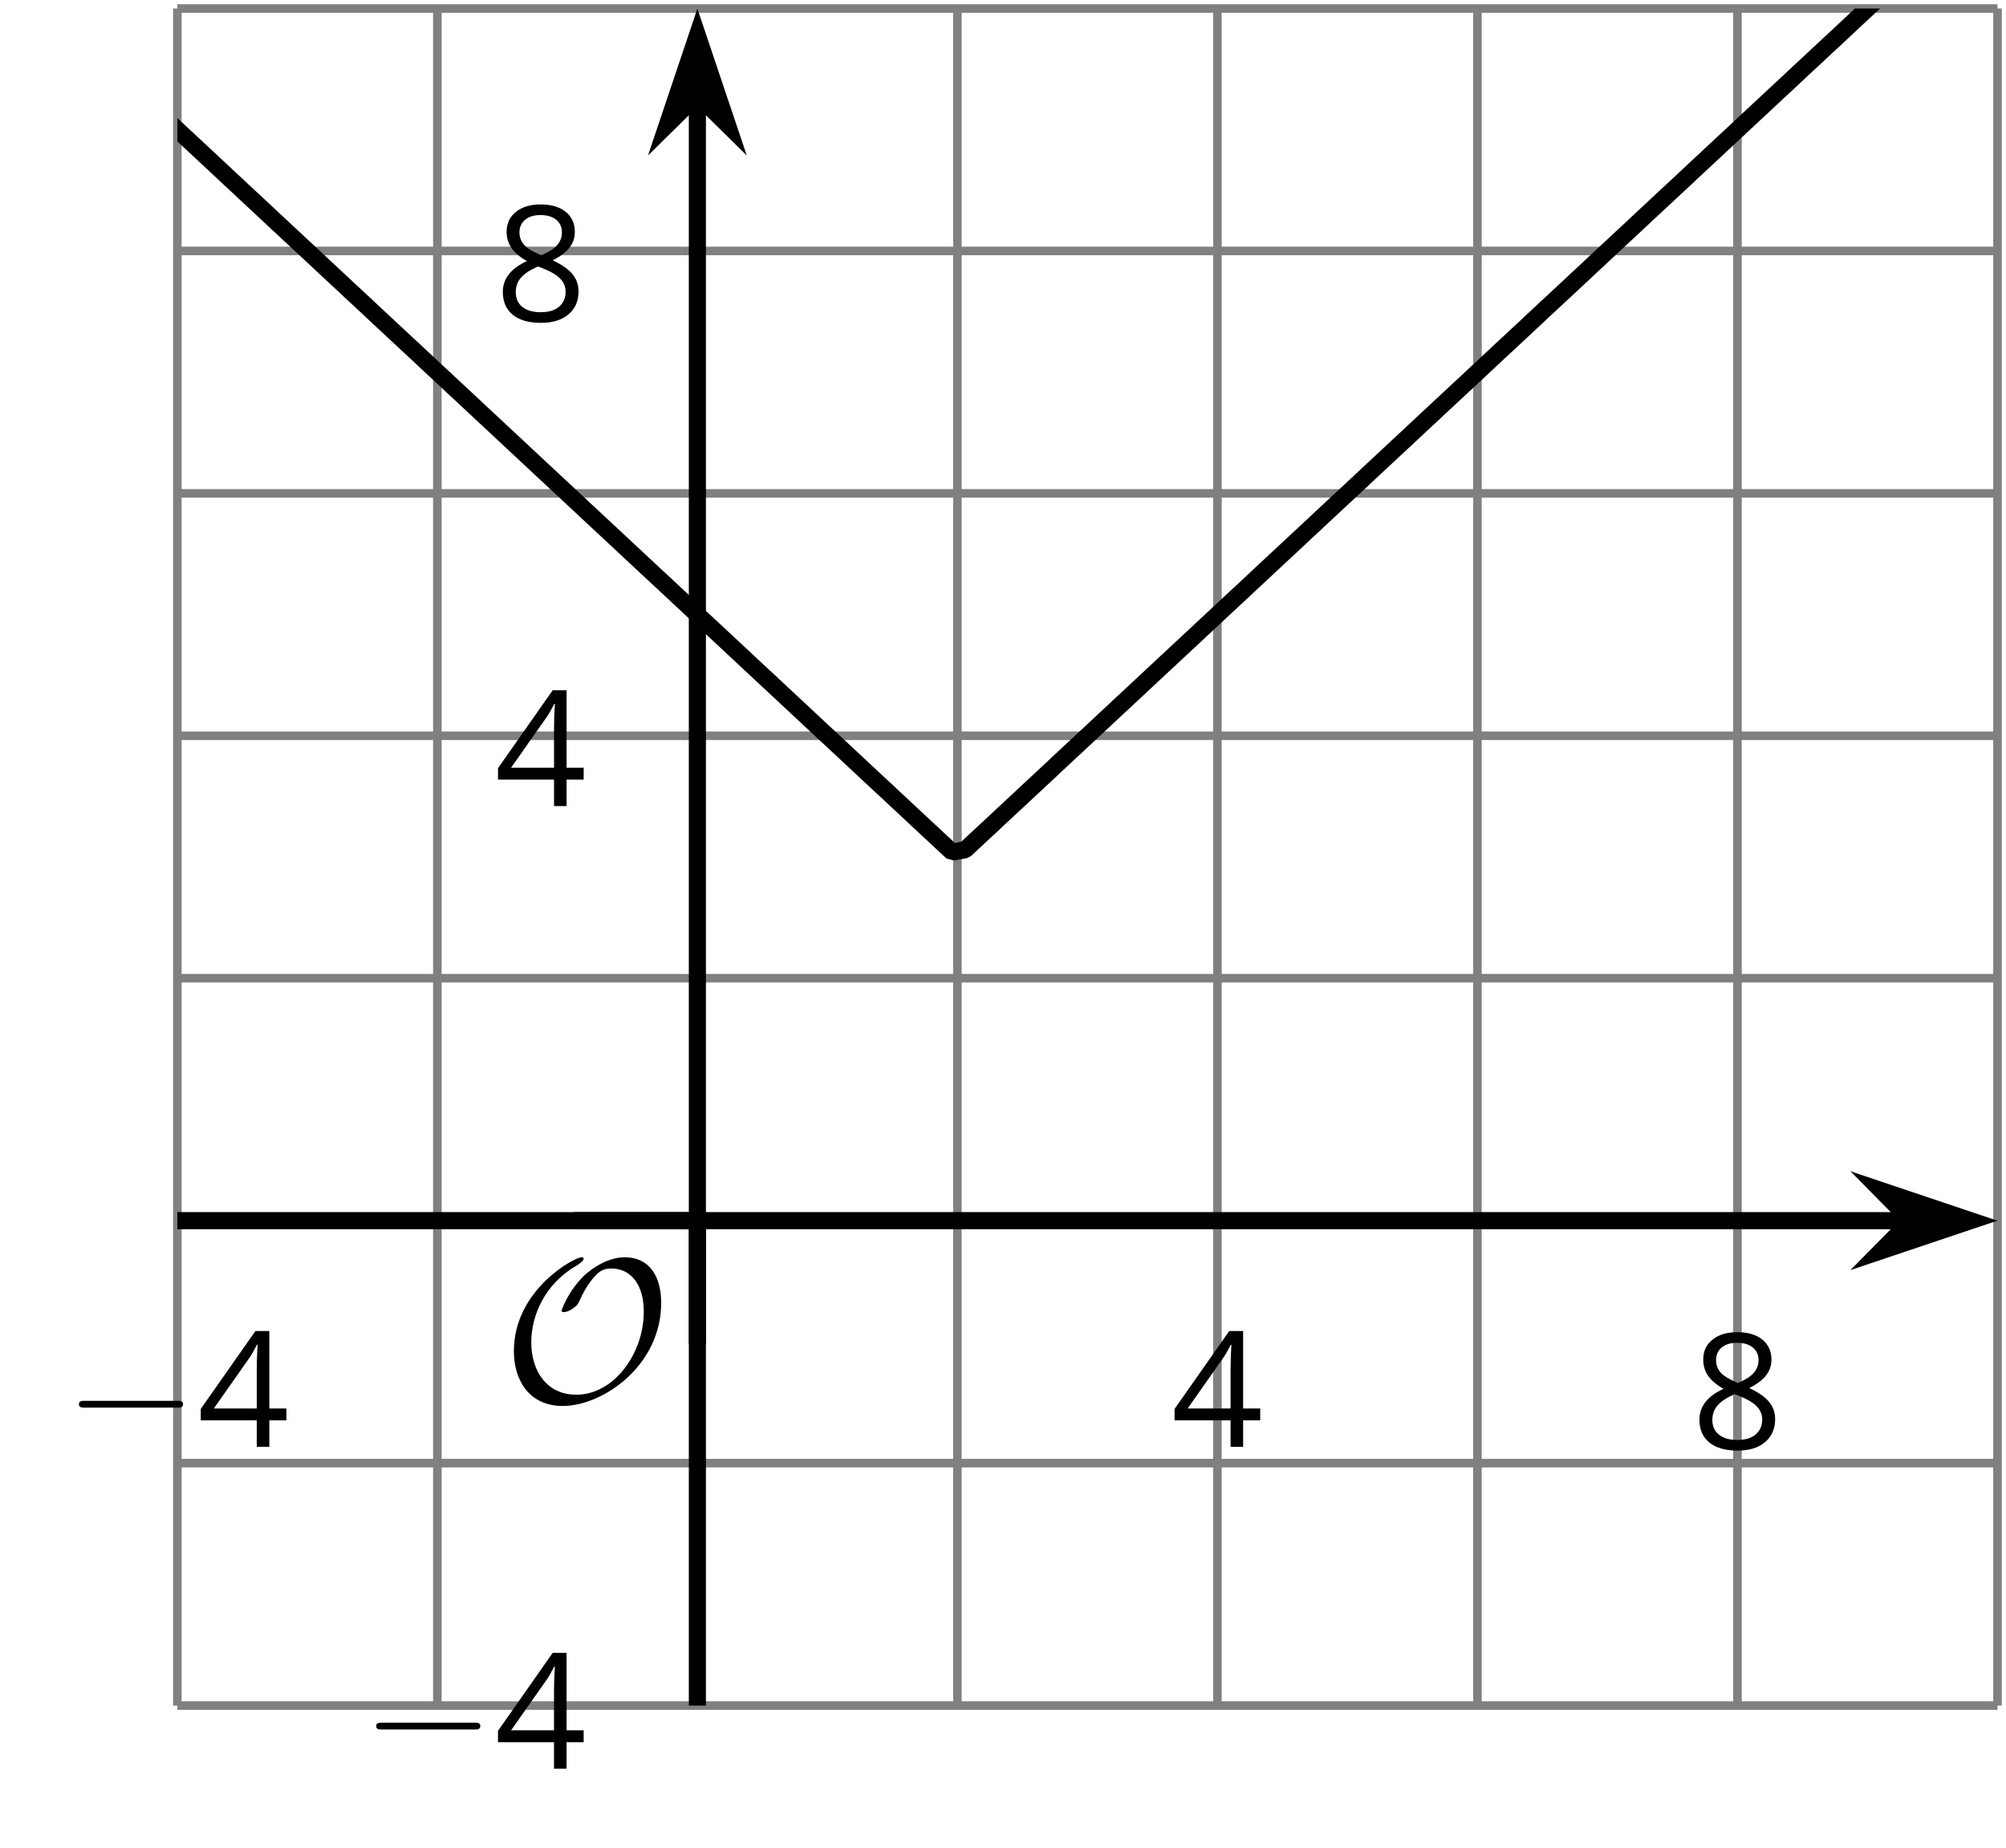
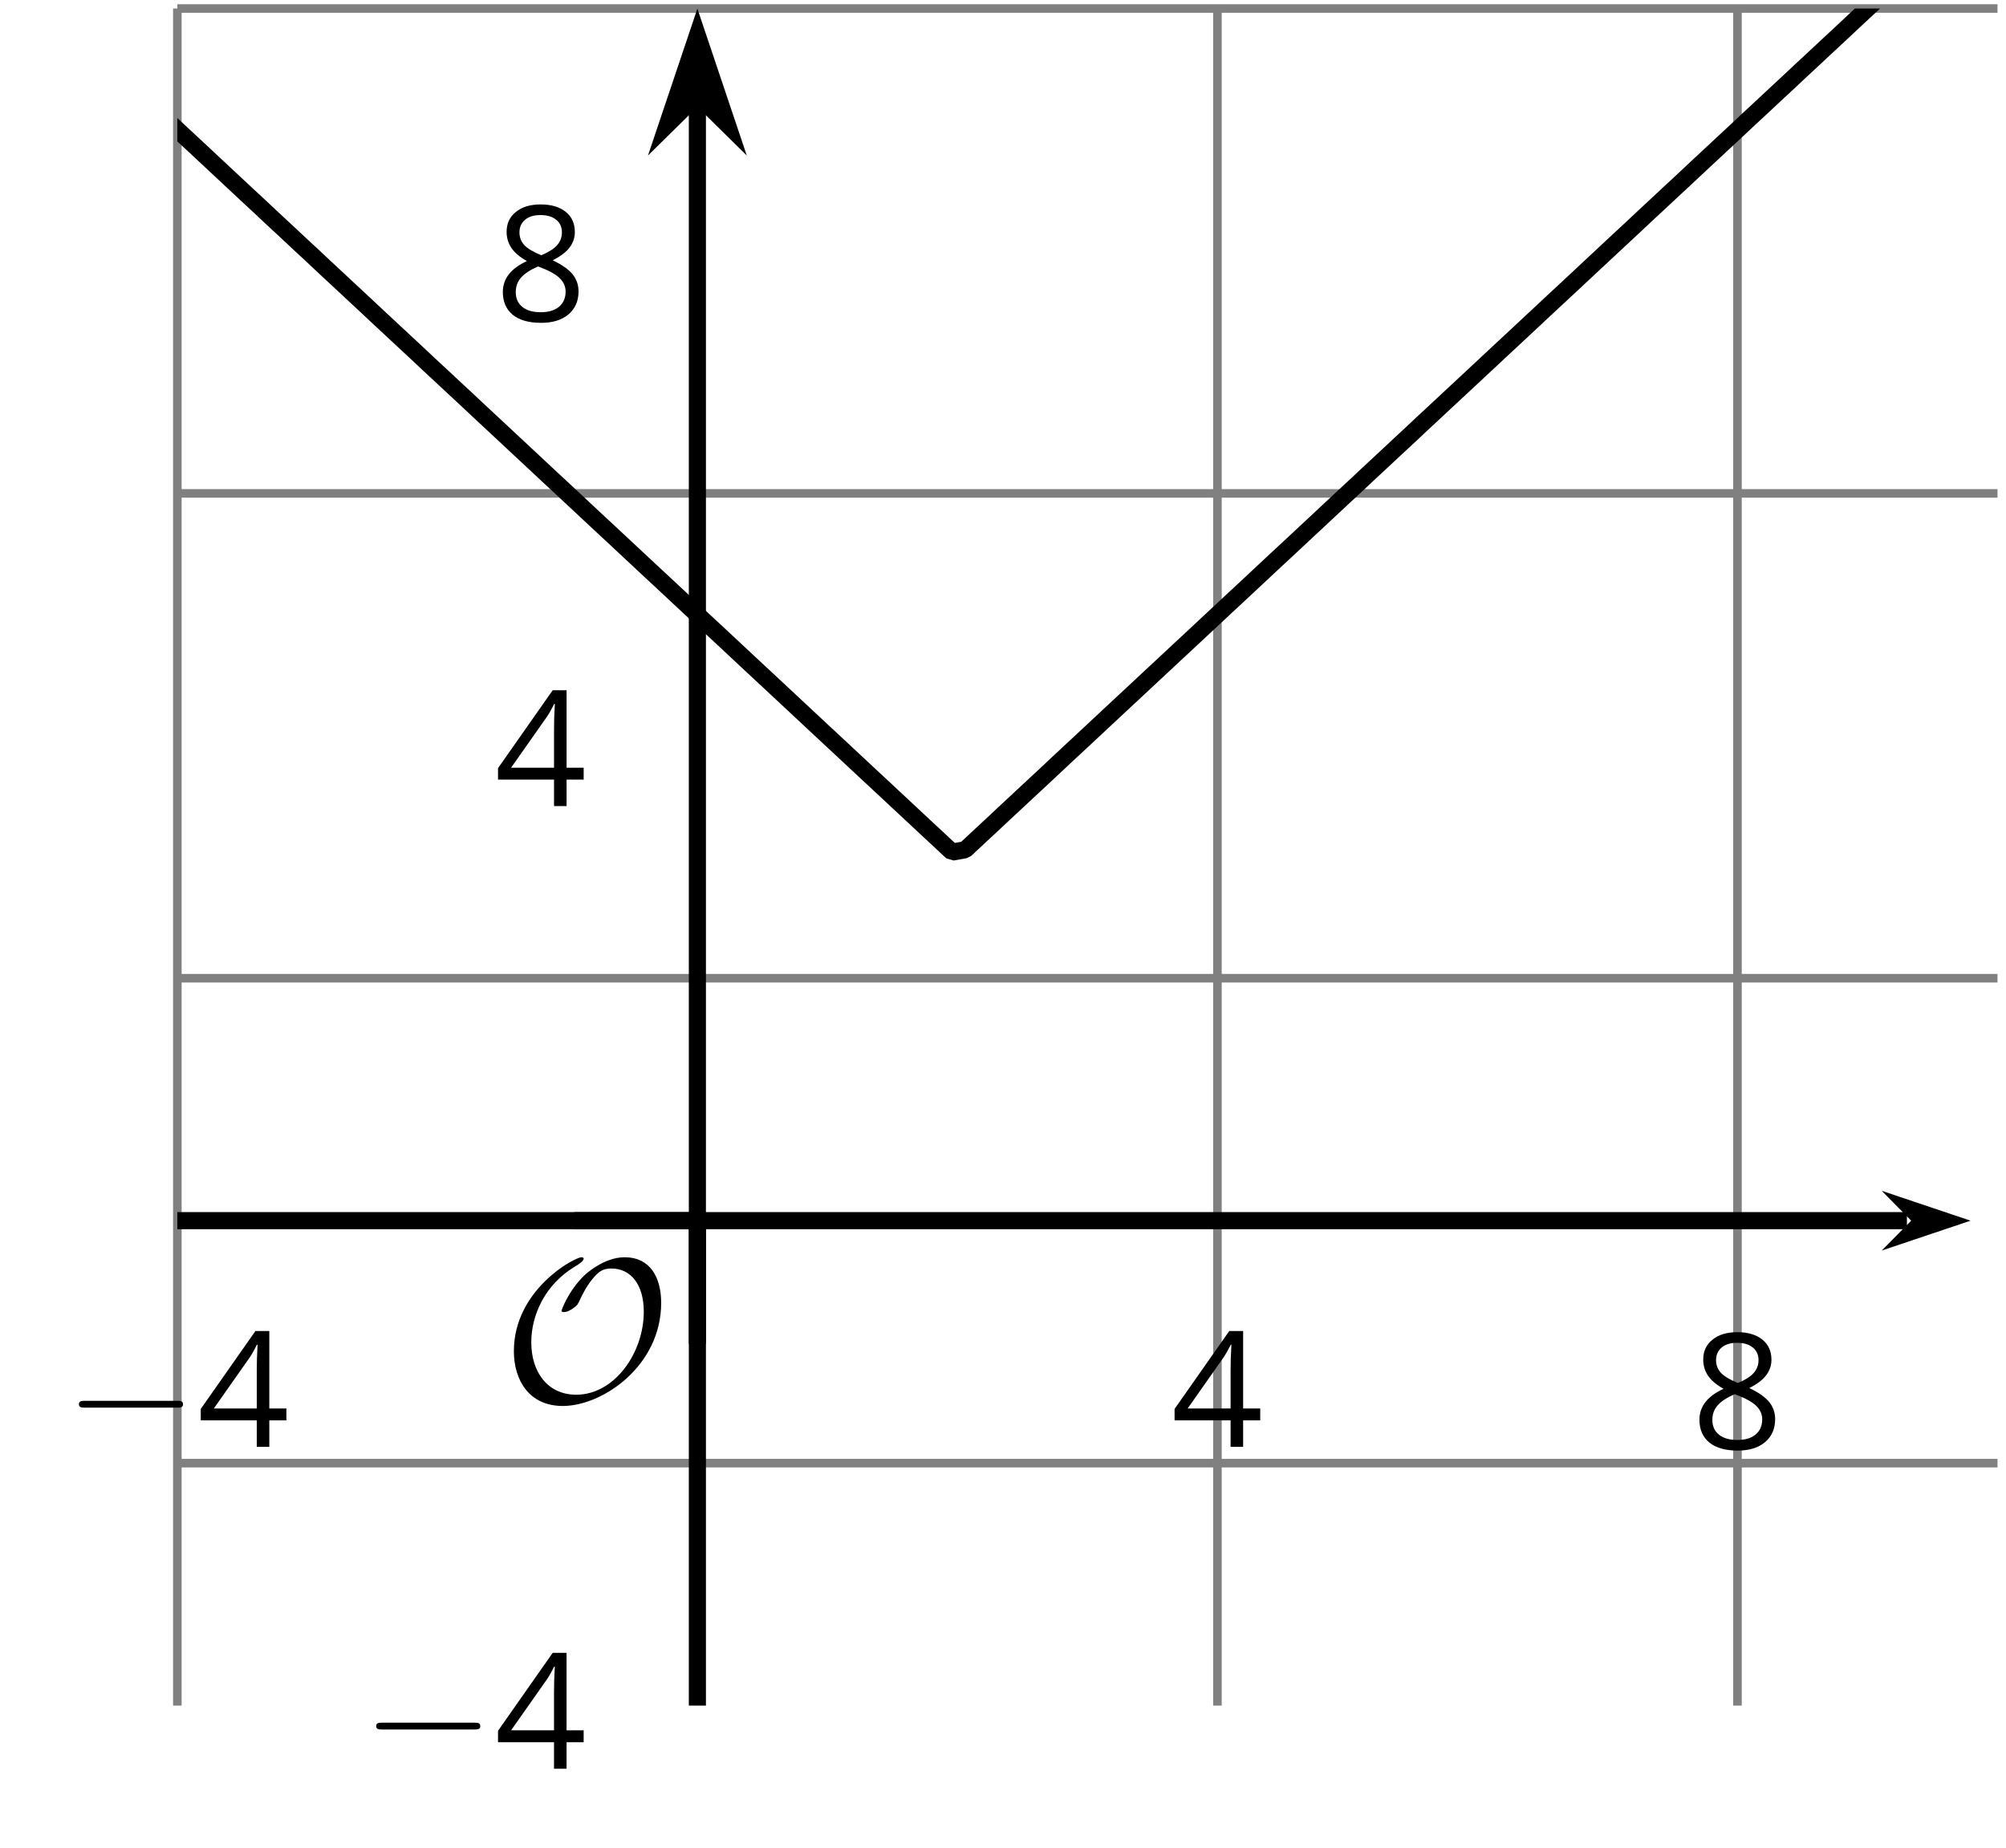
<svg xmlns="http://www.w3.org/2000/svg" xmlns:xlink="http://www.w3.org/1999/xlink" height="107.972pt" version="1.1" viewBox="-72 -72 117.228 107.972" width="117.228pt">
  <defs>
    <clipPath id="clip1">
      <path d="M-61.636 27.668H44.731V-71.504H-61.636Z" />
    </clipPath>
    <path d="M7.878 -2.75C8.082 -2.75 8.297 -2.75 8.297 -2.989S8.082 -3.228 7.878 -3.228H1.411C1.207 -3.228 0.992 -3.228 0.992 -2.989S1.207 -2.75 1.411 -2.75H7.878Z" id="g0-0" />
    <path d="M9.289 -5.762C9.289 -7.281 8.62 -8.428 7.161 -8.428C5.918 -8.428 4.866 -7.424 4.782 -7.352C3.826 -6.408 3.467 -5.332 3.467 -5.308C3.467 -5.236 3.527 -5.224 3.587 -5.224C3.814 -5.224 4.005 -5.344 4.184 -5.475C4.399 -5.631 4.411 -5.667 4.543 -5.942C4.651 -6.181 4.926 -6.767 5.368 -7.269C5.655 -7.592 5.894 -7.771 6.372 -7.771C7.532 -7.771 8.273 -6.814 8.273 -5.248C8.273 -2.809 6.539 -0.395 4.328 -0.395C2.63 -0.395 1.698 -1.745 1.698 -3.455C1.698 -5.081 2.534 -6.874 4.28 -7.902C4.399 -7.974 4.758 -8.189 4.758 -8.345C4.758 -8.428 4.663 -8.428 4.639 -8.428C4.22 -8.428 0.681 -6.528 0.681 -2.941C0.681 -1.267 1.554 0.263 3.539 0.263C5.87 0.263 9.289 -2.08 9.289 -5.762Z" id="g0-79" />
    <use id="g6-0" transform="scale(0.833)" xlink:href="#g0-0" />
    <path d="M5.203 -1.547V-2.242H4.204V-6.768H3.393L0.198 -2.215V-1.547H3.471V0H4.204V-1.547H5.203ZM3.471 -2.242H0.962L3.066 -5.235C3.195 -5.428 3.333 -5.672 3.481 -5.967H3.518C3.485 -5.414 3.471 -4.917 3.471 -4.48V-2.242Z" id="g5-20" />
    <path d="M2.689 -6.828C2.086 -6.828 1.602 -6.685 1.243 -6.39C0.879 -6.105 0.7 -5.714 0.7 -5.226C0.7 -4.88 0.792 -4.572 0.976 -4.291C1.16 -4.015 1.464 -3.757 1.888 -3.518C0.948 -3.089 0.479 -2.486 0.479 -1.717C0.479 -1.142 0.672 -0.695 1.059 -0.378C1.446 -0.064 1.998 0.092 2.716 0.092C3.393 0.092 3.927 -0.074 4.319 -0.405C4.71 -0.741 4.903 -1.188 4.903 -1.745C4.903 -2.122 4.788 -2.454 4.558 -2.744C4.328 -3.029 3.941 -3.301 3.393 -3.564C3.844 -3.789 4.171 -4.038 4.378 -4.309S4.687 -4.885 4.687 -5.216C4.687 -5.718 4.507 -6.114 4.148 -6.4S3.301 -6.828 2.689 -6.828ZM1.234 -1.699C1.234 -2.03 1.335 -2.316 1.542 -2.551C1.75 -2.79 2.081 -3.006 2.537 -3.204C3.131 -2.988 3.55 -2.762 3.789 -2.532C4.029 -2.297 4.148 -2.035 4.148 -1.736C4.148 -1.363 4.019 -1.068 3.766 -0.852S3.154 -0.529 2.698 -0.529C2.233 -0.529 1.874 -0.631 1.621 -0.838C1.363 -1.045 1.234 -1.331 1.234 -1.699ZM2.68 -6.206C3.071 -6.206 3.375 -6.114 3.6 -5.93C3.821 -5.75 3.932 -5.502 3.932 -5.193C3.932 -4.913 3.84 -4.664 3.656 -4.452C3.476 -4.24 3.163 -4.042 2.726 -3.858C2.238 -4.061 1.901 -4.263 1.722 -4.466S1.45 -4.913 1.45 -5.193C1.45 -5.502 1.561 -5.746 1.777 -5.93S2.297 -6.206 2.68 -6.206Z" id="g5-24" />
  </defs>
  <g id="page1">
-     <path d="M-46.441 27.668V-71.504M-16.05 27.668V-71.504M14.34 27.668V-71.504M44.731 27.668V-71.504" fill="none" stroke="#808080" stroke-linejoin="bevel" stroke-miterlimit="10.037" stroke-width="0.5" />
    <path d="M-61.636 27.668V-71.504M-0.855 27.668V-71.504M29.536 27.668V-71.504" fill="none" stroke="#808080" stroke-linejoin="bevel" stroke-miterlimit="10.037" stroke-width="0.5" />
    <path d="M-61.636 13.5H44.731M-61.636 -14.836H44.731M-61.636 -43.168H44.731M-61.636 -71.504H44.731" fill="none" stroke="#808080" stroke-linejoin="bevel" stroke-miterlimit="10.037" stroke-width="0.5" />
-     <path d="M-61.636 27.668H44.731M-61.636 -29.004H44.731M-61.636 -57.336H44.731" fill="none" stroke="#808080" stroke-linejoin="bevel" stroke-miterlimit="10.037" stroke-width="0.5" />
-     <path d="M-46.441 2.934V-4.269M-16.05 2.934V-4.269M14.34 2.934V-4.269M44.731 2.934V-4.269" fill="none" stroke="#808080" stroke-linejoin="bevel" stroke-miterlimit="10.037" stroke-width="0.4" />
    <path d="M-61.636 2.934V-4.269M-0.855 2.934V-4.269M29.536 2.934V-4.269" fill="none" stroke="#808080" stroke-linejoin="bevel" stroke-miterlimit="10.037" stroke-width="0.4" />
    <path d="M-34.847 13.5H-27.644M-34.847 -14.836H-27.644M-34.847 -43.168H-27.644M-34.847 -71.504H-27.644" fill="none" stroke="#808080" stroke-linejoin="bevel" stroke-miterlimit="10.037" stroke-width="0.4" />
-     <path d="M-34.847 27.668H-27.644M-34.847 -29.004H-27.644M-34.847 -57.336H-27.644" fill="none" stroke="#808080" stroke-linejoin="bevel" stroke-miterlimit="10.037" stroke-width="0.4" />
    <path d="M-61.636 -0.668H39.438" fill="none" stroke="#000000" stroke-linejoin="bevel" stroke-miterlimit="10.037" stroke-width="1" />
    <path d="M43.156 -0.668L37.965 -2.414L39.688 -0.668L37.965 1.078Z" />
-     <path d="M43.156 -0.668L37.965 -2.414L39.688 -0.668L37.965 1.078Z" fill="none" stroke="#000000" stroke-miterlimit="10.037" stroke-width="1" />
    <path d="M-31.246 27.668V-66.211" fill="none" stroke="#000000" stroke-linejoin="bevel" stroke-miterlimit="10.037" stroke-width="1" />
    <path d="M-31.246 -69.93L-32.992 -64.738L-31.246 -66.457L-29.5 -64.738Z" />
    <path d="M-31.246 -69.93L-32.992 -64.738L-31.246 -66.457L-29.5 -64.738Z" fill="none" stroke="#000000" stroke-miterlimit="10.037" stroke-width="1" />
    <g transform="matrix(1 0 0 1 28.648 -6.812)">
      <use x="-96.862" xlink:href="#g6-0" y="19.36" />
      <use x="-89.114" xlink:href="#g5-20" y="19.36" />
    </g>
    <g transform="matrix(1 0 0 1 93.305 -6.812)">
      <use x="-96.862" xlink:href="#g5-20" y="19.36" />
    </g>
    <g transform="matrix(1 0 0 1 123.696 -6.685)">
      <use x="-96.862" xlink:href="#g5-24" y="19.36" />
    </g>
    <g transform="matrix(1 0 0 1 46.019 11.996)">
      <use x="-96.862" xlink:href="#g6-0" y="19.36" />
      <use x="-89.114" xlink:href="#g5-20" y="19.36" />
    </g>
    <g transform="matrix(1 0 0 1 53.768 -44.257)">
      <use x="-96.862" xlink:href="#g5-20" y="19.36" />
    </g>
    <g transform="matrix(1 0 0 1 53.768 -72.586)">
      <use x="-96.862" xlink:href="#g5-24" y="19.36" />
    </g>
    <path clip-path="url(#clip1)" d="M-107.222 -106.922L-106.46 -106.207L-105.699 -105.496L-104.933 -104.785L-104.171 -104.074L-103.406 -103.359L-102.644 -102.649L-101.878 -101.938L-101.117 -101.227L-100.351 -100.512L-99.589 -99.801L-98.824 -99.09L-98.062 -98.379L-97.296 -97.668L-96.535 -96.953L-95.769 -96.242L-95.007 -95.531L-94.242 -94.82L-93.48 -94.106L-92.714 -93.395L-91.953 -92.684L-91.187 -91.973L-90.425 -91.258L-89.664 -90.547L-88.898 -89.836L-88.136 -89.125L-87.371 -88.41L-86.609 -87.699L-85.843 -86.988L-85.082 -86.277L-84.316 -85.563L-83.554 -84.852L-82.789 -84.141L-82.027 -83.43L-81.261 -82.715L-80.499 -82.004L-79.734 -81.293L-78.972 -80.582L-78.207 -79.867L-77.445 -79.156L-76.679 -78.445L-75.918 -77.734L-75.152 -77.02L-74.39 -76.309L-73.628 -75.598L-72.863 -74.887L-72.101 -74.172L-71.335 -73.461L-70.574 -72.75L-69.808 -72.039L-69.046 -71.324L-68.281 -70.613L-67.519 -69.902L-66.753 -69.191L-65.992 -68.477L-65.226 -67.766L-64.464 -67.055L-63.699 -66.344L-62.937 -65.629L-62.171 -64.918L-61.41 -64.207L-60.644 -63.496L-59.882 -62.785L-59.117 -62.07L-58.355 -61.359L-57.593 -60.648L-56.828 -59.938L-56.066 -59.223L-55.3 -58.512L-54.539 -57.801L-53.773 -57.09L-53.011 -56.375L-52.246 -55.664L-51.484 -54.953L-50.718 -54.242L-49.956 -53.527L-49.191 -52.816L-48.429 -52.105L-47.664 -51.395L-46.902 -50.68L-46.136 -49.969L-45.374 -49.258L-44.609 -48.547L-43.847 -47.832L-43.081 -47.121L-42.32 -46.41L-41.558 -45.699L-40.792 -44.984L-40.031 -44.273L-39.265 -43.562L-38.503 -42.852L-37.738 -42.137L-36.976 -41.426L-36.211 -40.715L-35.449 -40.004L-34.683 -39.289L-33.921 -38.578L-33.156 -37.867L-32.394 -37.156L-31.628 -36.441L-30.867 -35.73L-30.101 -35.02L-29.339 -34.309L-28.574 -33.594L-27.812 -32.883L-27.046 -32.172L-26.285 -31.461L-25.523 -30.75L-24.757 -30.035L-23.996 -29.324L-23.23 -28.613L-22.468 -27.902L-21.703 -27.188L-20.941 -26.477L-20.175 -25.766L-19.414 -25.055L-18.648 -24.34L-17.886 -23.629L-17.121 -22.918L-16.359 -22.207L-15.593 -22.344L-14.832 -23.055L-14.066 -23.766L-13.304 -24.48L-12.539 -25.191L-11.777 -25.902L-11.011 -26.613L-10.249 -27.328L-9.488 -28.039L-8.722 -28.75L-7.96 -29.461L-7.195 -30.176L-6.433 -30.887L-5.667 -31.598L-4.906 -32.309L-4.14 -33.023L-3.378 -33.734L-2.613 -34.445L-1.851 -35.156L-1.085 -35.871L-0.324 -36.582L0.442 -37.293L1.204 -38.004L1.969 -38.719L2.731 -39.43L3.497 -40.141L4.258 -40.852L5.024 -41.566L5.786 -42.277L6.547 -42.988L7.313 -43.699L8.075 -44.414L8.84 -45.125L9.602 -45.836L10.368 -46.547L11.129 -47.262L11.895 -47.973L12.657 -48.684L13.422 -49.395L14.184 -50.105L14.95 -50.82L15.711 -51.531L16.477 -52.242L17.239 -52.953L18.004 -53.668L18.766 -54.379L19.532 -55.09L20.293 -55.801L21.059 -56.516L21.821 -57.227L22.583 -57.938L23.348 -58.648L24.11 -59.363L24.875 -60.074L25.637 -60.785L26.403 -61.496L27.165 -62.211L27.93 -62.922L28.692 -63.633L29.458 -64.344L30.219 -65.059L30.985 -65.769L31.747 -66.481L32.512 -67.191L33.274 -67.906L34.04 -68.617L34.801 -69.328L35.567 -70.039L36.329 -70.754L37.094 -71.465L37.856 -72.176L38.618 -72.887L39.383 -73.602L40.145 -74.313L40.911 -75.024L41.672 -75.734L42.438 -76.449L43.2 -77.16L43.965 -77.871L44.727 -78.582" fill="none" stroke="#000000" stroke-linejoin="bevel" stroke-miterlimit="10.037" stroke-width="1" />
    <g transform="matrix(1 0 0 1 54.211 -9.463)">
      <use x="-96.862" xlink:href="#g0-79" y="19.36" />
    </g>
    <path d="M-31.246 6.531V-0.668" fill="none" stroke="#000000" stroke-linejoin="bevel" stroke-miterlimit="10.037" stroke-width="1" />
    <path d="M-38.445 -0.668H-31.246" fill="none" stroke="#000000" stroke-linejoin="bevel" stroke-miterlimit="10.037" stroke-width="1" />
  </g>
</svg>